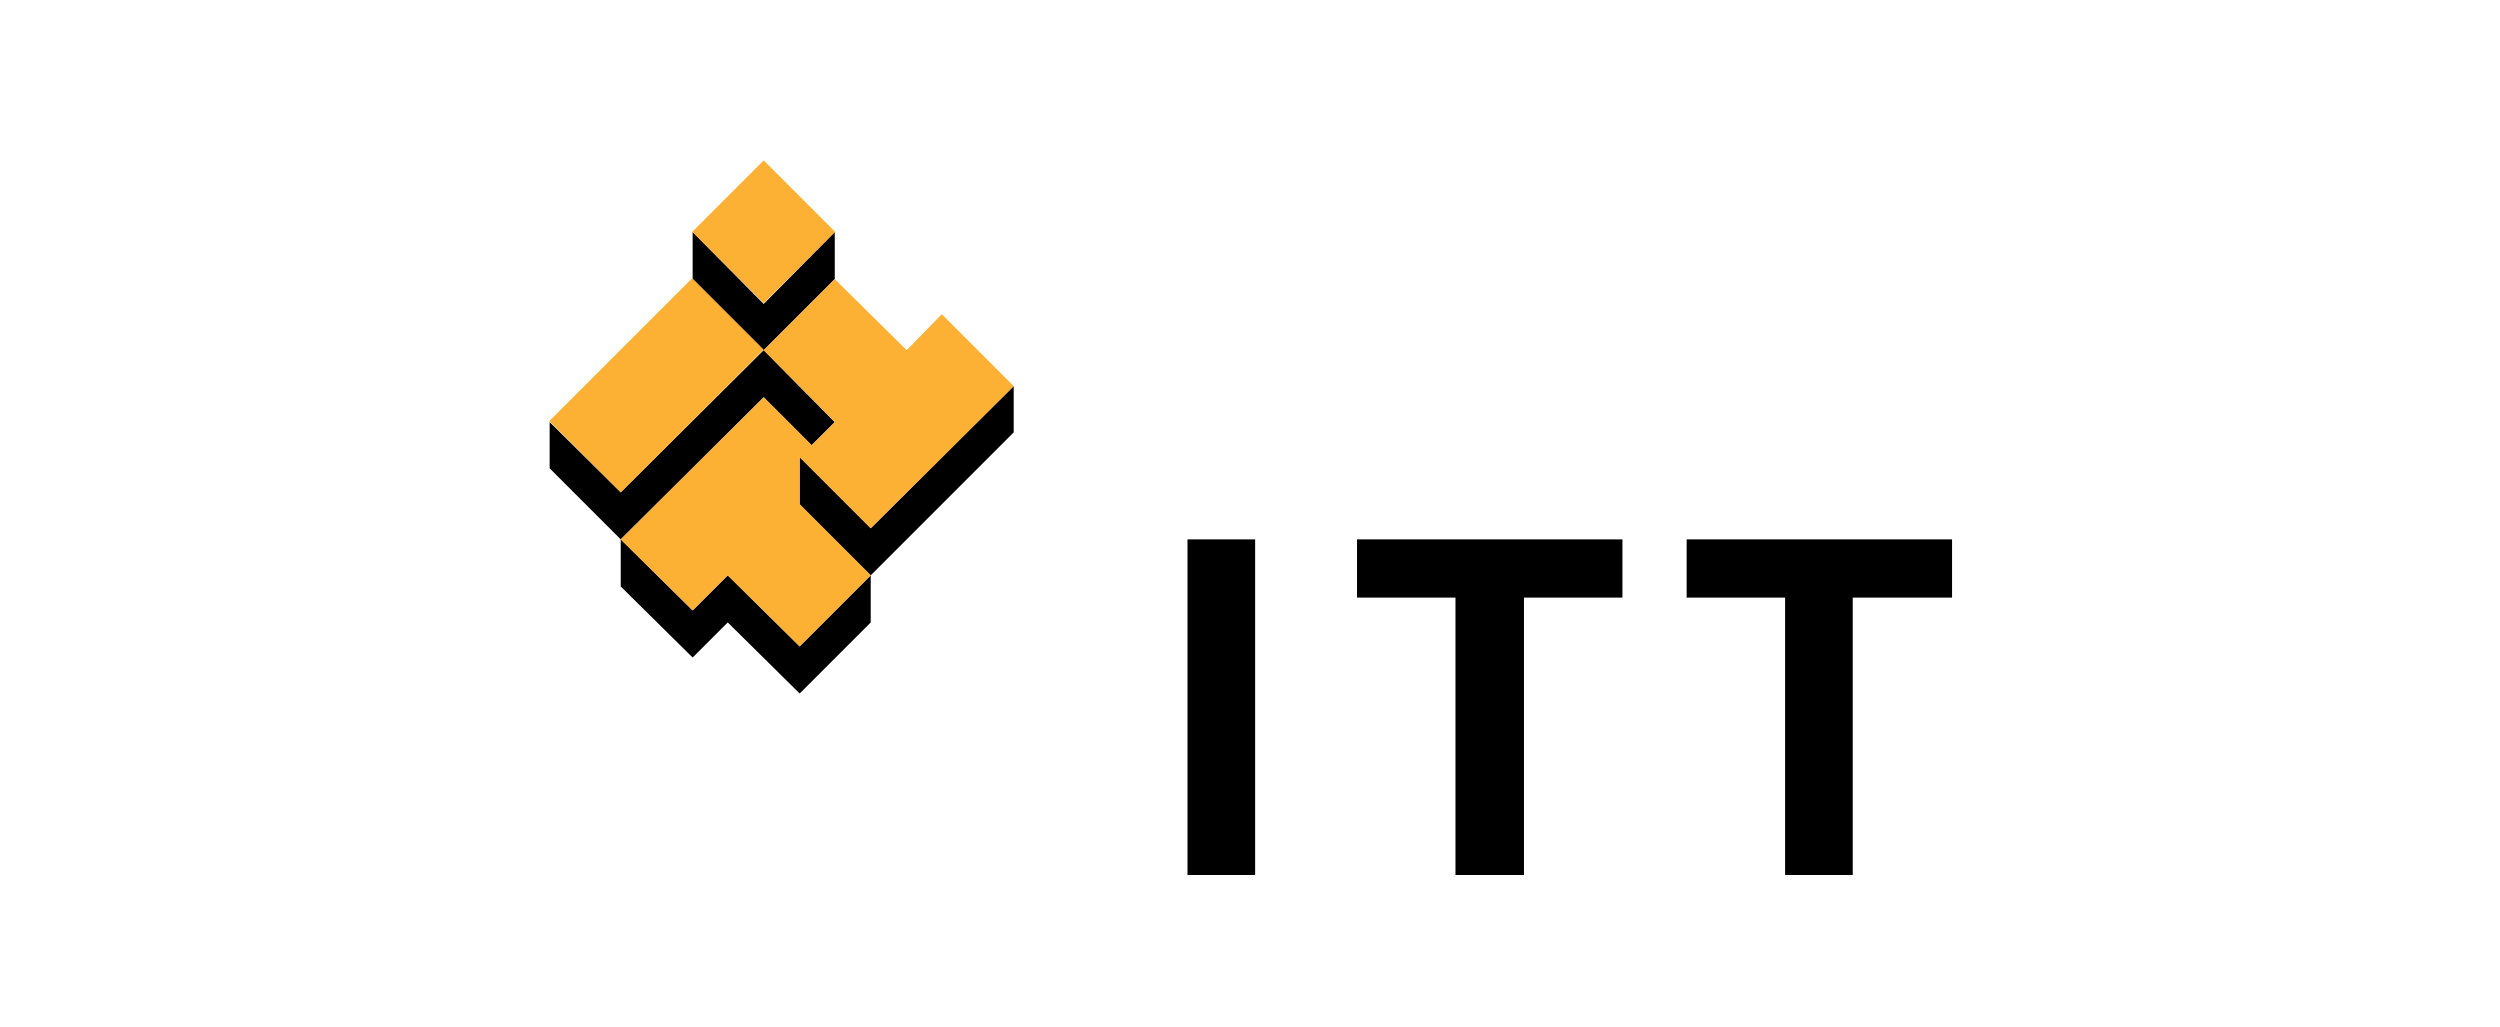
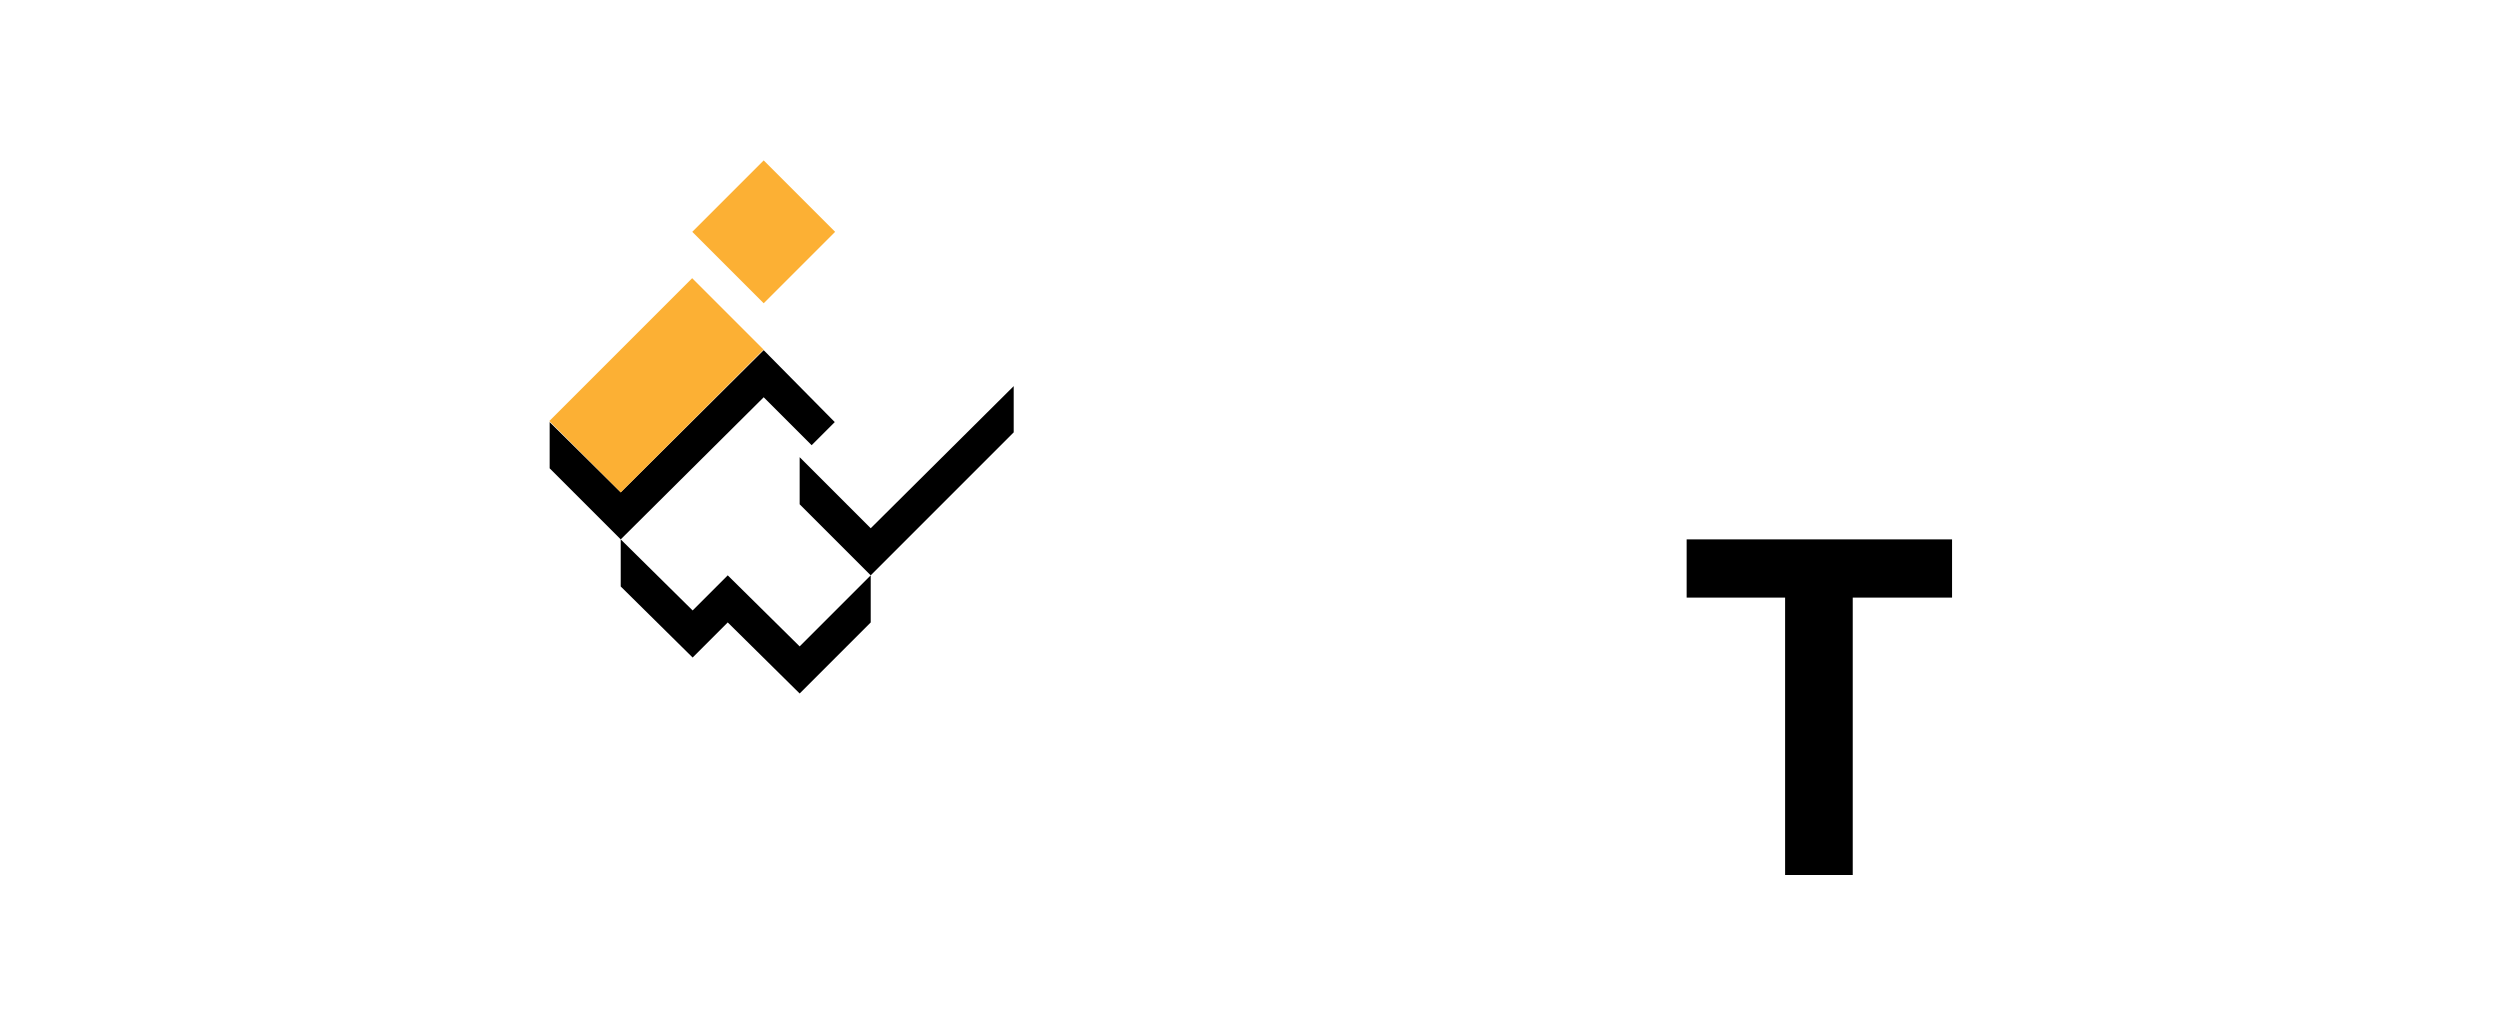
<svg xmlns="http://www.w3.org/2000/svg" version="1.1" id="Слой_1" x="0px" y="0px" viewBox="0 0 292 120" style="enable-background:new 0 0 292 120;" xml:space="preserve">
  <style type="text/css">
	.st0{fill:#FCB034;}
</style>
  <polygon id="polygon2384" points="72.5,68.5 80.9,76.8 85,72.7 93.4,81 101.7,72.7 101.7,67.2 93.4,75.5 85,67.2 80.9,71.3 72.5,63   " />
-   <polygon id="polygon2386" points="89.2,35.5 80.9,27.1 80.9,32.6 89.2,40.9 97.5,32.6 97.5,27.1 " />
  <polygon id="polygon2388" points="89.2,40.9 72.5,57.5 64.2,49.3 64.2,54.7 72.5,63 89.2,46.4 94.8,52 97.5,49.3 " />
  <polygon id="polygon2390" points="101.7,61.7 93.4,53.4 93.4,58.9 101.7,67.2 118.4,50.5 118.4,45.1 " />
-   <polygon id="polygon2392" class="st0" points="101.7,61.7 118.4,45.1 110,36.7 105.9,40.9 97.5,32.6 89.2,40.9 97.5,49.3 94.8,52   89.2,46.4 72.5,63 80.9,71.3 85,67.2 93.4,75.5 101.7,67.2 93.4,58.9 93.4,53.4 " />
  <rect id="rect2394" x="64.9" y="39.1" transform="matrix(0.707 -0.707 0.707 0.707 -9.368 67.417)" class="st0" width="23.6" height="11.8" />
  <rect id="rect2396" x="83.3" y="21.2" transform="matrix(0.707 -0.707 0.707 0.707 6.976 70.983)" class="st0" width="11.8" height="11.8" />
-   <rect id="rect2398" x="138.7" y="63" width="7.9" height="39.2" />
-   <polygon id="polygon2400" points="189.5,63 158.5,63 158.5,69.8 170,69.8 170,102.2 178,102.2 178,69.8 189.5,69.8 " />
  <polygon id="polygon2402" points="228,63 197,63 197,69.8 208.5,69.8 208.5,102.2 216.4,102.2 216.4,69.8 228,69.8 " />
</svg>